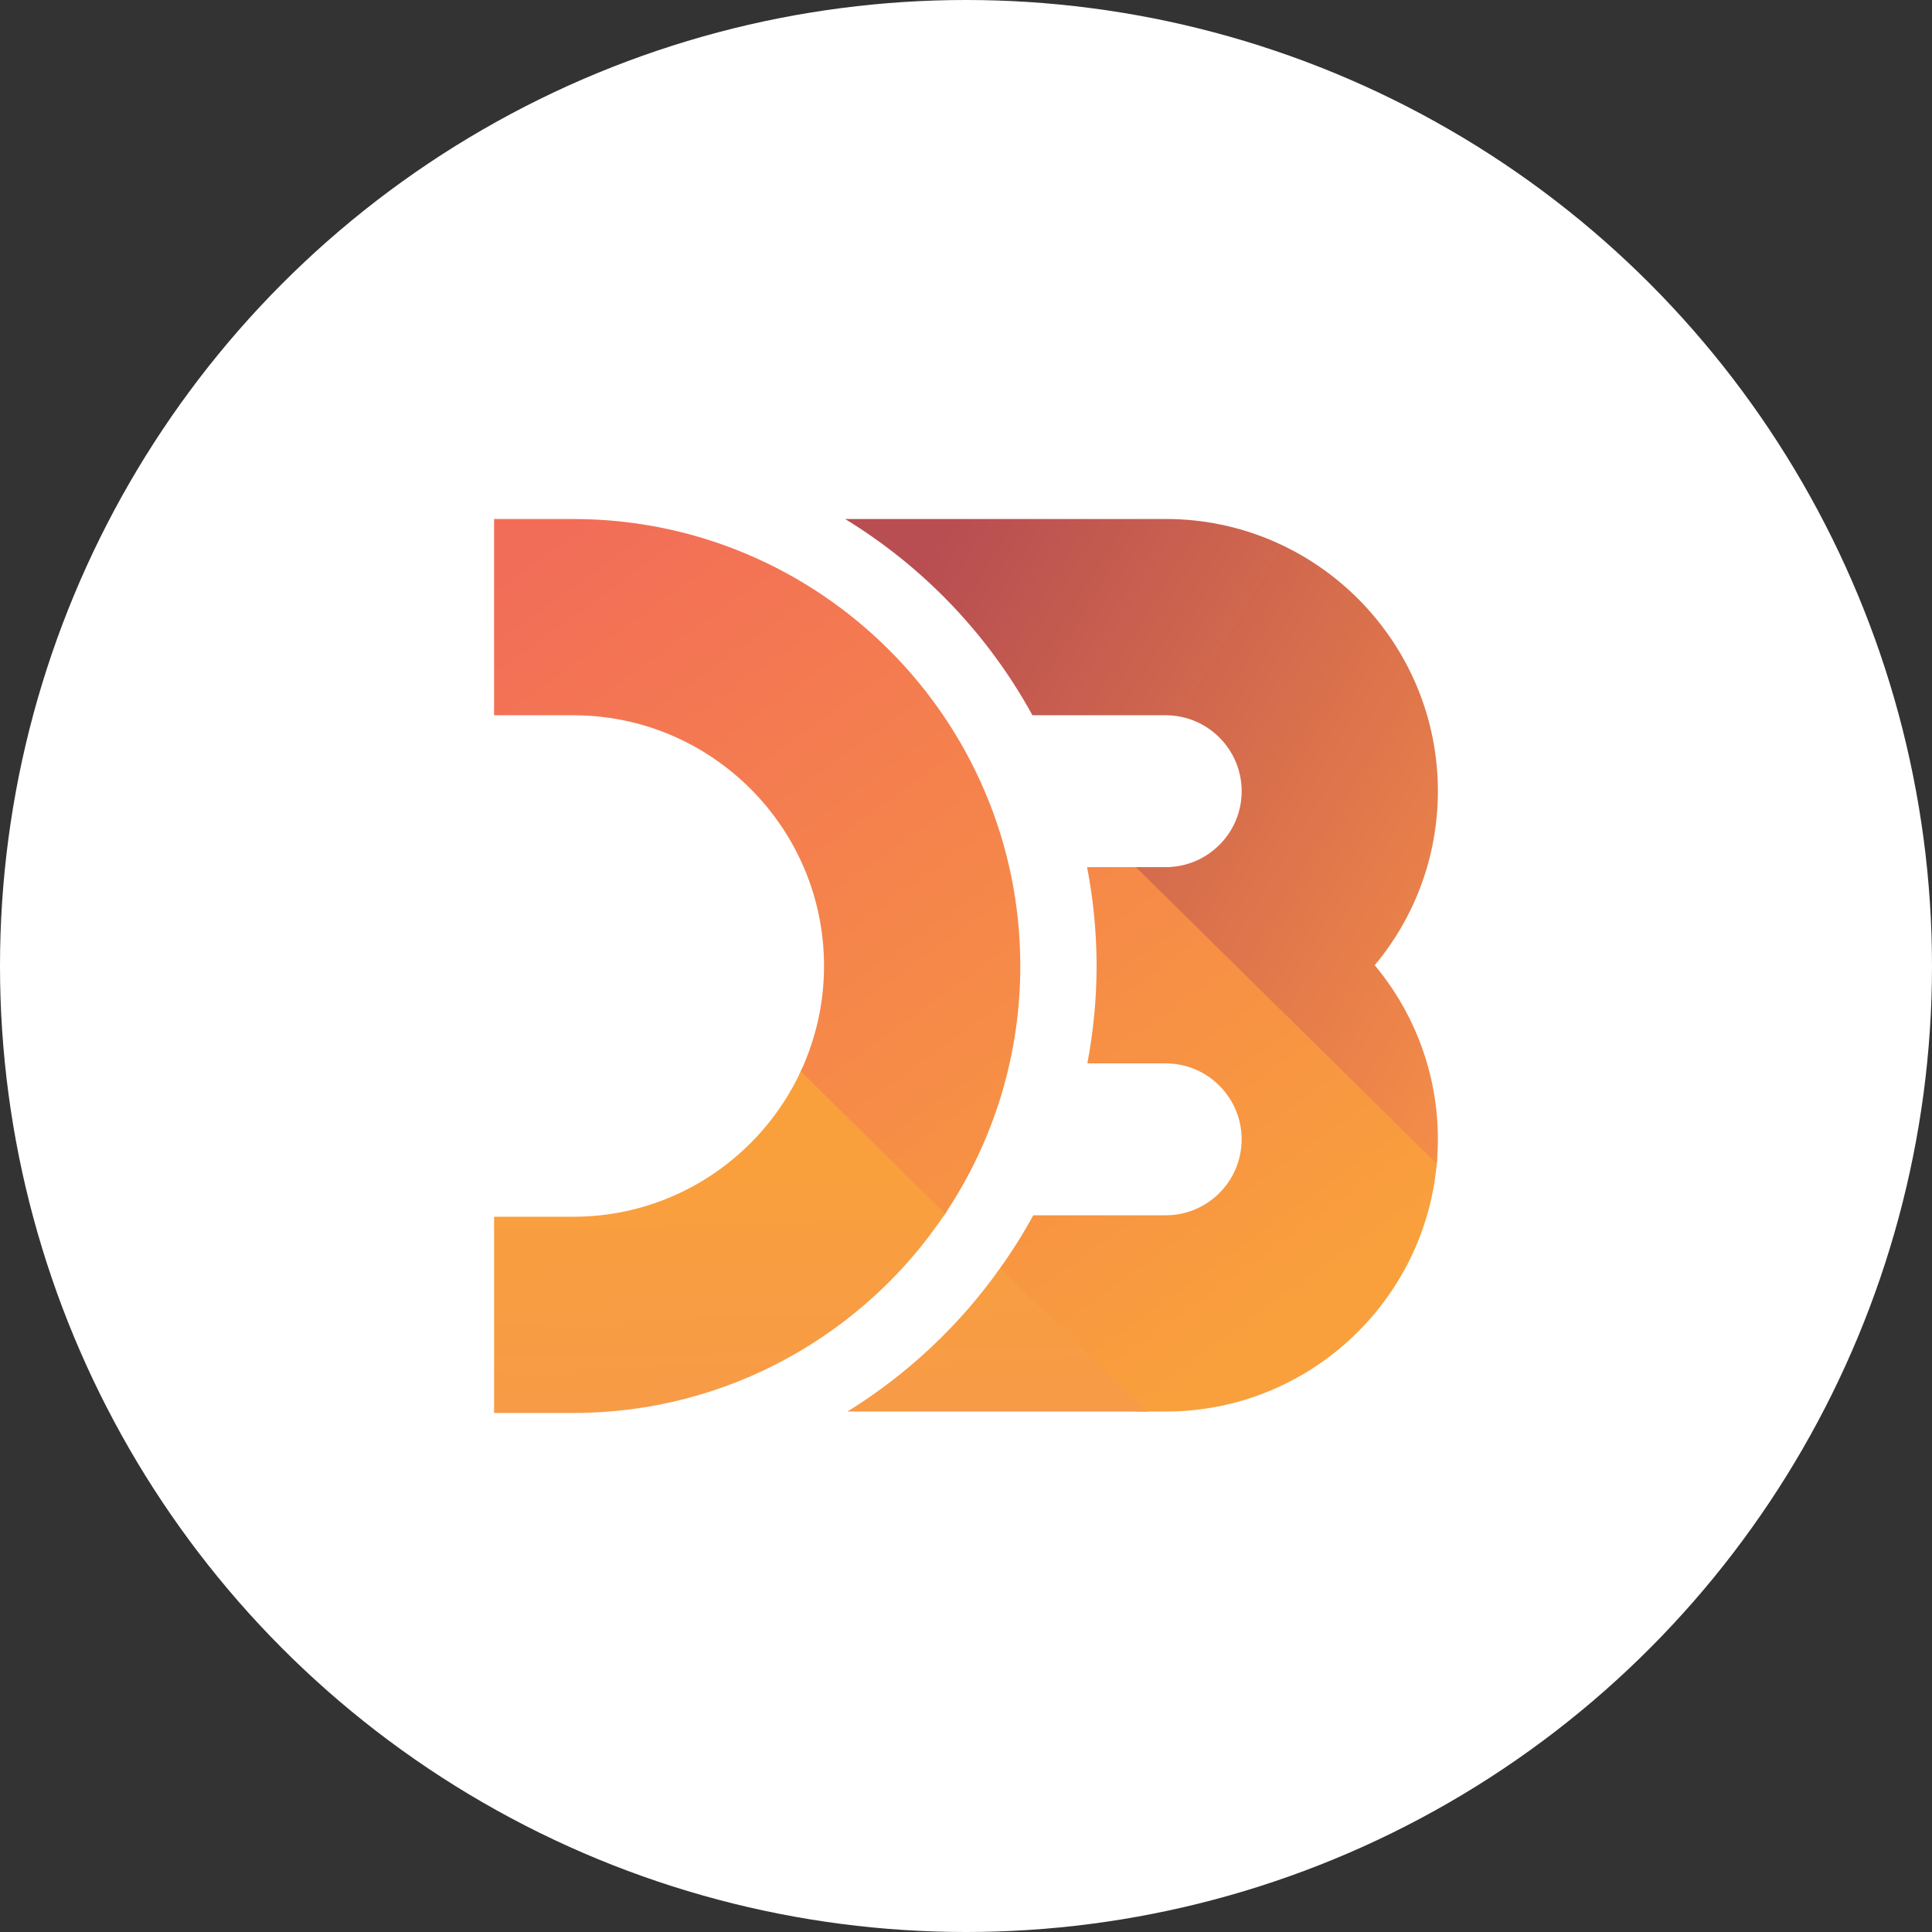
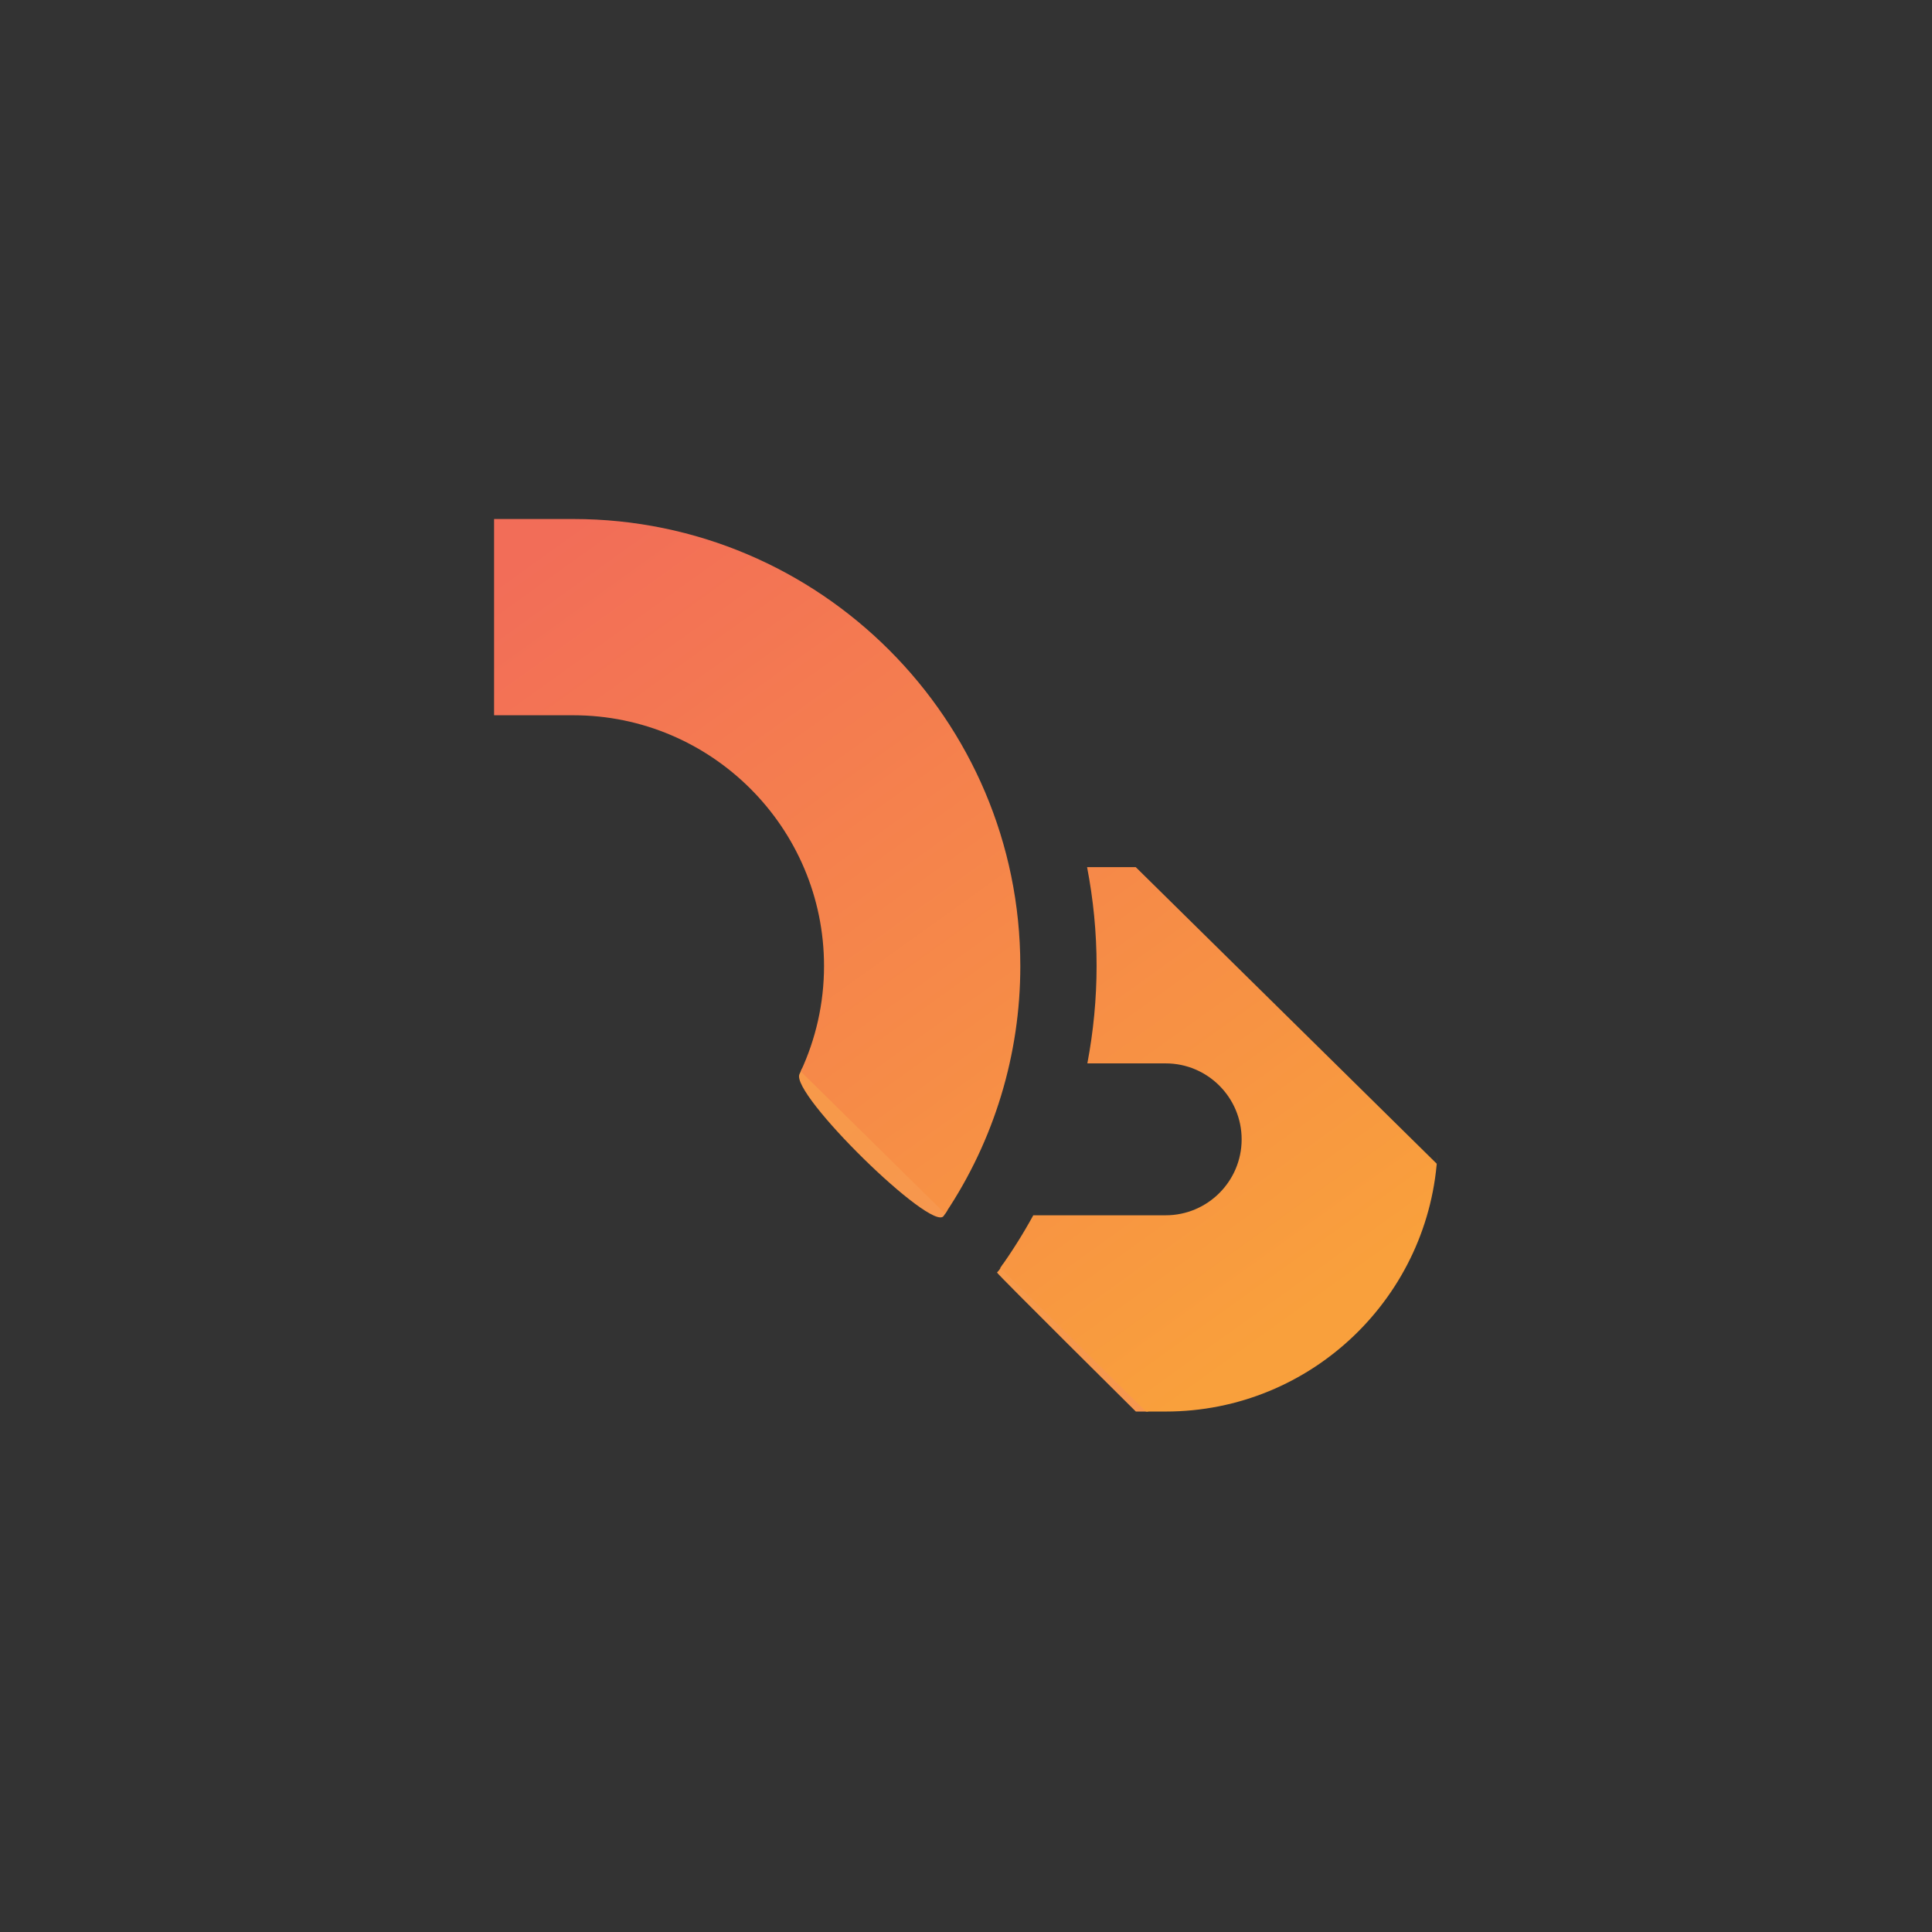
<svg xmlns="http://www.w3.org/2000/svg" width="64" height="64" viewBox="0 0 64 64" fill="none">
  <rect x="0" y="0" width="64" height="64" fill="#333333" stroke="none" />
-   <circle cx="32" cy="32" r="32" fill="white" />
-   <path d="M47.583 38.648C47.596 38.511 47.607 38.373 47.615 38.236C47.624 38.072 37.773 28.725 37.773 28.725H37.537C37.537 28.725 47.522 39.258 47.583 38.648Z" fill="url(#paint0_linear_333_5022)" />
  <path d="M26.566 35.405C26.539 35.464 26.512 35.523 26.484 35.581C26.17 36.236 30.88 40.84 31.259 40.281C31.276 40.256 31.294 40.23 31.311 40.206C31.33 40.176 31.349 40.148 31.368 40.119C31.671 39.659 26.7 35.106 26.566 35.405H26.566Z" fill="url(#paint1_linear_333_5022)" />
  <path d="M33.222 41.88C33.209 41.909 33.114 42.07 33.027 42.154C33.013 42.184 37.626 46.759 37.626 46.759H38.041C38.041 46.759 33.711 42.074 33.222 41.88V41.88Z" fill="url(#paint2_linear_333_5022)" />
  <path d="M47.621 38.152C47.405 42.935 43.449 46.759 38.615 46.759H37.962L33.134 42.003C33.533 41.444 33.899 40.861 34.229 40.258H38.615C40.003 40.258 41.131 39.13 41.131 37.742C41.131 36.354 40.002 35.226 38.615 35.226H36.02C36.222 34.162 36.325 33.082 36.326 32C36.326 30.88 36.216 29.787 36.011 28.725H37.623L47.593 38.549C47.605 38.417 47.614 38.285 47.621 38.152ZM18.99 17.193H16.367V23.694H18.99C23.57 23.694 27.297 27.419 27.297 32C27.297 33.246 27.019 34.429 26.525 35.491L31.309 40.205C32.935 37.778 33.802 34.921 33.799 32C33.799 23.835 27.156 17.193 18.99 17.193H18.99Z" fill="url(#paint3_linear_333_5022)" />
-   <path d="M38.616 17.193H27.996C30.596 18.781 32.736 21.022 34.201 23.694H38.616C40.003 23.694 41.132 24.822 41.132 26.21C41.132 27.597 40.003 28.725 38.616 28.725H37.624L47.594 38.549C47.618 38.28 47.631 38.011 47.632 37.742C47.632 35.55 46.845 33.54 45.54 31.975C46.845 30.411 47.632 28.4 47.632 26.209C47.632 21.238 43.587 17.192 38.616 17.192V17.193Z" fill="url(#paint4_linear_333_5022)" />
-   <path d="M37.962 46.759H28.072C30.06 45.528 31.782 43.911 33.134 42.003L37.962 46.759ZM31.309 40.205L26.526 35.491C25.204 38.332 22.324 40.307 18.99 40.307H16.367V46.807H18.99C24.122 46.807 28.652 44.182 31.31 40.206L31.309 40.205Z" fill="url(#paint5_linear_333_5022)" />
  <defs>
    <linearGradient id="paint0_linear_333_5022" x1="29.26" y1="19.452" x2="47.789" y2="39.458" gradientUnits="userSpaceOnUse">
      <stop stop-color="#F9A03C" />
      <stop offset="1" stop-color="#F7974E" />
    </linearGradient>
    <linearGradient id="paint1_linear_333_5022" x1="13.746" y1="23.099" x2="31.353" y2="40.176" gradientUnits="userSpaceOnUse">
      <stop stop-color="#F9A03C" />
      <stop offset="1" stop-color="#F7974E" />
    </linearGradient>
    <linearGradient id="paint2_linear_333_5022" x1="21.794" y1="29.141" x2="37.205" y2="47.299" gradientUnits="userSpaceOnUse">
      <stop stop-color="#F9A03C" />
      <stop offset="1" stop-color="#F7974E" />
    </linearGradient>
    <linearGradient id="paint3_linear_333_5022" x1="20.311" y1="16.347" x2="41.023" y2="45.226" gradientUnits="userSpaceOnUse">
      <stop stop-color="#F26D58" />
      <stop offset="1" stop-color="#F9A03C" />
    </linearGradient>
    <linearGradient id="paint4_linear_333_5022" x1="31.004" y1="18.196" x2="52.499" y2="31.178" gradientUnits="userSpaceOnUse">
      <stop stop-color="#B84E51" />
      <stop offset="1" stop-color="#F68E48" />
    </linearGradient>
    <linearGradient id="paint5_linear_333_5022" x1="26.529" y1="38.156" x2="26.821" y2="52.182" gradientUnits="userSpaceOnUse">
      <stop stop-color="#F9A03C" />
      <stop offset="1" stop-color="#F7974E" />
    </linearGradient>
  </defs>
</svg>